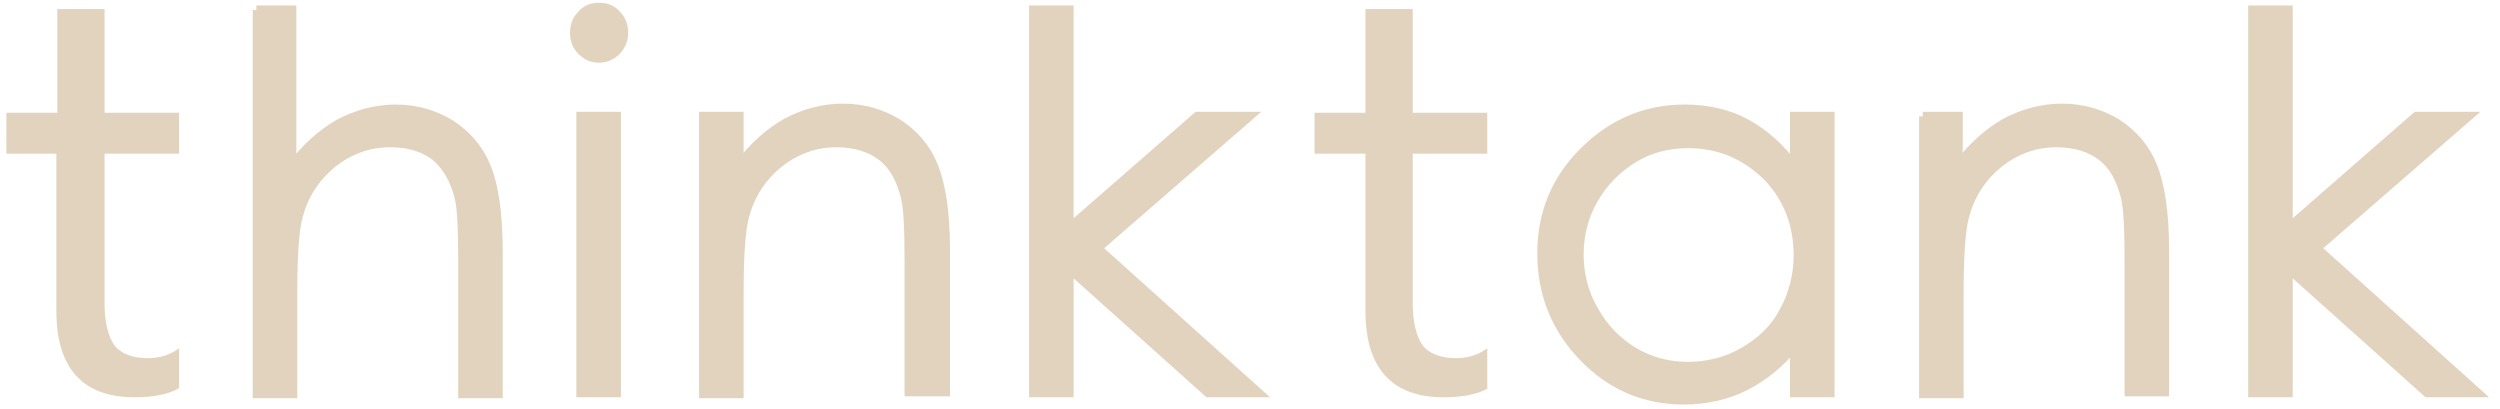
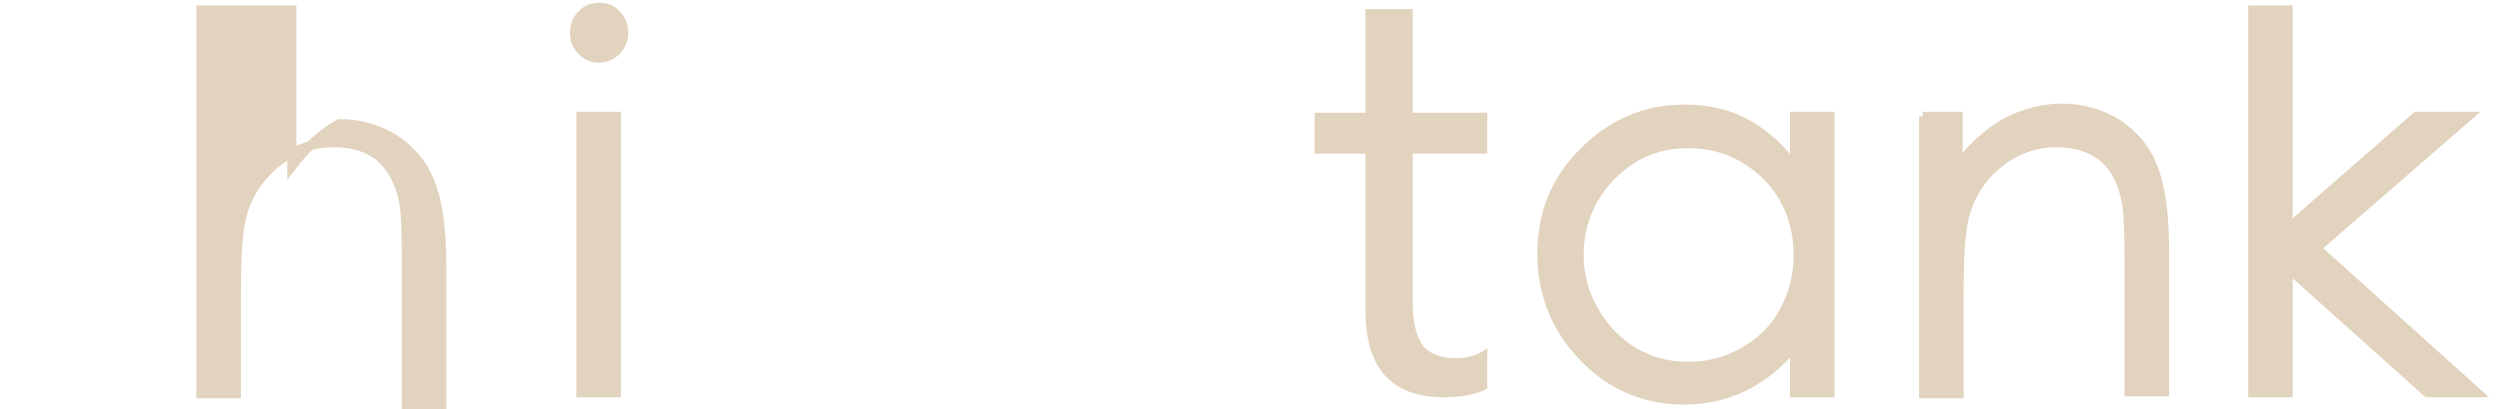
<svg xmlns="http://www.w3.org/2000/svg" version="1.1" x="0px" y="0px" viewBox="0 0 275 45" style="enable-background:new 0 0 275 45;" xml:space="preserve">
  <style type="text/css">
	.st0{fill:#0000E2;}
	.st1{display:none;}
	.st2{display:inline;fill:#e2d3be;}
	.st3{fill:#e2d3be;}
	.st4{fill:#e2d3be;stroke:#e2d3be;stroke-miterlimit:10;}
</style>
  <g id="punto">
    <path class="st3" d="M65.9,0.3c0.9,0,1.7,0.3,2.3,1c0.6,0.6,0.9,1.4,0.9,2.3c0,0.9-0.3,1.6-0.9,2.3c-0.6,0.6-1.4,1-2.3,1         c-0.9,0-1.6-0.3-2.3-1c-0.6-0.6-0.9-1.4-0.9-2.3c0-0.9,0.3-1.7,0.9-2.3C64.2,0.6,65,0.3,65.9,0.3z" />
  </g>
  <g id="punti" class="st1">
    <path class="st2" d="M65.9-10.5c0.9,0,1.7,0.3,2.3,1c0.6,0.6,0.9,1.4,0.9,2.3c0,0.9-0.3,1.6-0.9,2.3c-0.6,0.6-1.4,1-2.3,1   c-0.9,0-1.6-0.3-2.3-1c-0.6-0.6-0.9-1.4-0.9-2.3c0-0.9,0.3-1.7,0.9-2.3C64.2-10.2,65-10.5,65.9-10.5z" />
    <path class="st2" d="M65.9,0.3c0.9,0,1.7,0.3,2.3,1c0.6,0.6,0.9,1.4,0.9,2.3c0,0.9-0.3,1.6-0.9,2.3c-0.6,0.6-1.4,1-2.3,1   c-0.9,0-1.6-0.3-2.3-1c-0.6-0.6-0.9-1.4-0.9-2.3c0-0.9,0.3-1.7,0.9-2.3C64.2,0.6,65,0.3,65.9,0.3z" />
    <path class="st2" d="M65.9-21.3c0.9,0,1.7,0.3,2.3,1c0.6,0.6,0.9,1.4,0.9,2.3c0,0.9-0.3,1.6-0.9,2.3c-0.6,0.6-1.4,1-2.3,1   c-0.9,0-1.6-0.3-2.3-1c-0.6-0.6-0.9-1.4-0.9-2.3c0-0.9,0.3-1.7,0.9-2.3C64.2-21,65-21.3,65.9-21.3z" />
  </g>
  <g id="scritta">
    <g>
-       <path class="st4" d="M28.2,1.1h3.9v17.2c1.6-2.1,3.3-3.6,5.2-4.7c1.9-1,4-1.6,6.2-1.6c2.3,0,4.3,0.6,6.1,1.7    c1.8,1.2,3.1,2.7,3.9,4.7c0.8,1.9,1.3,5,1.3,9.2v15.7h-3.9V28.7c0-3.5-0.1-5.8-0.4-7c-0.5-2-1.4-3.5-2.6-4.5c-1.3-1-2.9-1.5-5-1.5    c-2.4,0-4.5,0.8-6.4,2.3c-1.9,1.6-3.1,3.5-3.7,5.8c-0.4,1.5-0.6,4.2-0.6,8.3v11.2h-3.9V1.1z" />
+       <path class="st4" d="M28.2,1.1h3.9v17.2c1.6-2.1,3.3-3.6,5.2-4.7c2.3,0,4.3,0.6,6.1,1.7    c1.8,1.2,3.1,2.7,3.9,4.7c0.8,1.9,1.3,5,1.3,9.2v15.7h-3.9V28.7c0-3.5-0.1-5.8-0.4-7c-0.5-2-1.4-3.5-2.6-4.5c-1.3-1-2.9-1.5-5-1.5    c-2.4,0-4.5,0.8-6.4,2.3c-1.9,1.6-3.1,3.5-3.7,5.8c-0.4,1.5-0.6,4.2-0.6,8.3v11.2h-3.9V1.1z" />
      <path class="st4" d="M63.9,12.8h3.9v30.4h-3.9V12.8z" />
-       <path class="st4" d="M77.4,12.8h3.9v5.4c1.6-2.1,3.3-3.6,5.2-4.7c1.9-1,4-1.6,6.2-1.6c2.3,0,4.3,0.6,6.1,1.7    c1.8,1.2,3.1,2.7,3.9,4.7s1.3,5,1.3,9.1v15.7H100V28.7c0-3.5-0.1-5.8-0.4-7c-0.5-2-1.3-3.5-2.6-4.5c-1.3-1-3-1.5-5-1.5    c-2.4,0-4.5,0.8-6.4,2.3c-1.9,1.6-3.1,3.5-3.7,5.8c-0.4,1.5-0.6,4.3-0.6,8.3v11.2h-3.9V12.8z" />
-       <path class="st4" d="M113.7,1.1h3.9v24l14.1-12.3h5.7l-16.7,14.5l17.7,15.9h-5.5l-15.3-13.7v13.7h-3.9V1.1z" />
      <path class="st4" d="M201.3,12.8v30.4h-3.9V38c-1.6,2-3.5,3.5-5.5,4.5c-2,1-4.3,1.5-6.7,1.5c-4.3,0-8-1.6-11-4.7    c-3-3.1-4.6-6.9-4.6-11.4c0-4.4,1.5-8.1,4.6-11.2c3.1-3.1,6.8-4.7,11.1-4.7c2.5,0,4.8,0.5,6.8,1.6c2,1.1,3.8,2.7,5.3,4.8v-5.6    H201.3z M185.7,15.8c-2.2,0-4.2,0.5-6,1.6c-1.8,1.1-3.3,2.6-4.4,4.5c-1.1,1.9-1.6,4-1.6,6.1c0,2.1,0.5,4.2,1.6,6.1    c1.1,2,2.6,3.5,4.4,4.6c1.9,1.1,3.8,1.6,6,1.6c2.1,0,4.2-0.5,6.1-1.6c1.9-1.1,3.4-2.5,4.4-4.4c1-1.8,1.6-3.9,1.6-6.2    c0-3.5-1.2-6.5-3.5-8.8C191.9,17,189.1,15.8,185.7,15.8z" />
      <path class="st4" d="M211.5,12.8h3.9v5.4c1.6-2.1,3.3-3.6,5.2-4.7c1.9-1,4-1.6,6.2-1.6c2.3,0,4.3,0.6,6.1,1.7    c1.8,1.2,3.1,2.7,3.9,4.7c0.8,2,1.3,5,1.3,9.1v15.7h-3.9V28.7c0-3.5-0.1-5.8-0.4-7c-0.5-2-1.3-3.5-2.6-4.5c-1.3-1-3-1.5-5-1.5    c-2.4,0-4.5,0.8-6.4,2.3c-1.9,1.6-3.1,3.5-3.7,5.8c-0.4,1.5-0.6,4.3-0.6,8.3v11.2h-3.9V12.8z" />
      <path class="st4" d="M247.8,1.1h3.9v24l14.1-12.3h5.7l-16.7,14.5l17.7,15.9h-5.5l-15.3-13.7v13.7h-3.9V1.1z" />
      <g>
-         <path class="st3" d="M19.7,42.7c-1.2,0.7-2.9,1-4.9,1c-5.7,0-8.6-3.2-8.6-9.5V16.9H0.7v-4.5h5.6V1h5.2v11.4h8.2v4.5h-8.2v16.4     c0,2.2,0.4,3.7,1.1,4.7c0.7,0.9,2,1.4,3.7,1.4c1.3,0,2.5-0.4,3.4-1.1V42.7z" />
-       </g>
+         </g>
      <g>
        <path class="st3" d="M163.7,42.7c-1.2,0.7-2.9,1-4.9,1c-5.7,0-8.6-3.2-8.6-9.5V16.9h-5.6v-4.5h5.6V1h5.2v11.4h8.2v4.5h-8.2v16.4     c0,2.2,0.4,3.7,1.1,4.7c0.7,0.9,2,1.4,3.7,1.4c1.3,0,2.5-0.4,3.4-1.1V42.7z" />
      </g>
    </g>
  </g>
  <g id="doodle" class="st1">
    <path class="st2" d="M67.9,1.3c0.1,0.2,0.3,0.1,0.4,0.1c0.3,0,0.6,0.2,0.8,0.3c0.1,0.1,0.2,0.1,0.3,0.2c0.2,0.2,0.3,0.4,0.3,0.6   c0.1,0.3,0.1,0.6,0.1,0.9c0,0,0,0.1,0,0.1c-0.3,0.5-0.2,1.1-0.4,1.6c0,0.1,0,0.1-0.1,0.2c0,0-0.1,0.1-0.1,0.1   c0,0.3-0.3,0.5-0.4,0.7c-0.2,0.4-0.5,0.6-0.8,0.9c-0.1,0.2-0.4,0.2-0.6,0.3c-0.3,0.2-0.6,0.1-0.9,0.1c-0.2,0-0.5-0.3-0.5-0.5   c0-0.1-0.1-0.2-0.2-0.3c-0.2,0.1-0.5,0.2-0.7,0.3c-0.3,0.1-0.6,0.1-0.8-0.1c-0.1-0.1-0.1-0.2-0.2-0.3c-0.1-0.1-0.1-0.2-0.1-0.3   c-0.3-0.3-0.5-0.7-0.7-1c-0.1-0.2-0.2-0.3-0.4-0.3c-0.5-0.2-0.7-0.5-0.8-1c-0.1-0.5,0-0.9,0.3-1.3c0,0,0-0.1,0.1-0.1   c0.1-0.2,0.1-0.3-0.1-0.4c-0.4-0.3-0.7-0.6-1-1c-0.2-0.3-0.2-0.7-0.1-1c0-0.2,0.2-0.4,0.4-0.6c0.4-0.5,1-0.7,1.7-0.9   c0.6-0.1,1.1-0.1,1.7-0.1c0.1,0,0.3,0.1,0.4,0.1c0.1,0,0.1,0,0.2,0c0.3,0,0.4,0.1,0.6,0.3c0.1,0.1,0.3,0.1,0.4,0.2   c0.1,0,0.2,0.1,0.2,0.2c0.1,0.1,0.2,0.2,0.3,0.3c0.1,0.2,0.3,0.4,0.4,0.6c0.1,0.2,0.2,0.5,0.3,0.8C67.9,1.1,67.9,1.2,67.9,1.3z    M67.5,1.3c0-0.1-0.1-0.2-0.1-0.3c0-0.3-0.2-0.6-0.4-0.8c-0.1-0.2-0.3-0.4-0.5-0.5c-0.5-0.3-1-0.6-1.6-0.6c-0.3,0-0.6,0-0.9,0   c-0.4,0-0.7,0.1-1,0.2c0,0-0.1,0-0.1,0.1c-0.2,0.1-0.5,0.2-0.7,0.4c-0.1,0.1-0.2,0.2-0.3,0.3c-0.2,0.1-0.2,0.4-0.2,0.6   c0,0.2,0.1,0.4,0.2,0.5C62,1,62,1.2,62.1,1.3c0.1,0.1,0.2,0.3,0.3,0.4c0.1,0.1,0.2,0.2,0.4,0.2c0-0.1,0.1-0.1,0.1-0.1   c-0.1-0.4,0.1-0.7,0.1-1.1C63,0.4,63.2,0.2,63.4,0c0,0,0.1,0,0.2,0c0.3,0,0.5,0.1,0.7,0.4c0,0,0,0,0,0.1c0.2,0.3,0.5,0.5,0.7,0.8   c0,0,0.1,0.1,0.1,0.1c0.1,0,0.2,0,0.3,0c0.1,0,0.2-0.1,0.2-0.2c0-0.1,0.1-0.3,0.1-0.4c0-0.2,0.2-0.3,0.4-0.3c0.2,0,0.3,0,0.4,0.2   c0.1,0.2,0.3,0.4,0.4,0.6C67,1.2,67.2,1.3,67.5,1.3z M66.3,5.9c0.3-0.2,0.6-0.3,0.8-0.5c0.1-0.1,0.3-0.2,0.5-0.3   c0.3-0.2,0.6-0.3,0.8-0.5c0.2-0.2,0.4-0.3,0.6-0.5C69,4.1,69,4,69.1,3.9c0.1-0.2,0.1-0.5,0-0.7c-0.1-0.4-0.3-0.9-0.9-1   c-0.1,0-0.3,0-0.4,0c-0.1,0.2-0.2,0.3-0.3,0.5c-0.1,0.1-0.2,0.3-0.3,0.4C67.2,3.2,67,3.3,67,3.5c0,0,0,0.1,0,0.1   c-0.2,0.1-0.1,0.3-0.1,0.5c-0.1,0.1-0.1,0.1-0.2,0C66.5,4,66.4,4,66.3,4.2c0,0.1-0.1,0.2-0.2,0.2c-0.2,0.2-0.4,0.3-0.5,0.6   c0,0,0,0-0.1,0.1c-0.2,0.2-0.4,0.4-0.4,0.6c0,0,0,0.1-0.1,0.1c-0.2,0.1-0.1,0.3-0.2,0.4c0.2,0,0.5-0.1,0.7-0.1   C65.9,6.1,66,6,65.9,5.6c0-0.2,0.1-0.4,0.1-0.6c0-0.1,0.1-0.2,0.2-0.3c0.1-0.1,0.2-0.1,0.2-0.1c0.1,0,0.1,0.1,0.2,0.1   c0,0.1,0,0.2-0.1,0.2c-0.1,0.1-0.2,0.2-0.2,0.3C66.3,5.5,66.3,5.7,66.3,5.9z M65.4,3.1c-0.2-0.3-0.3-0.3-0.5-0.2   c-0.2,0.1-0.4,0.1-0.6,0c-0.3-0.1-0.6-0.1-1-0.2c-0.1,0.2-0.1,0.5,0,0.6c0.1,0.2,0.1,0.4,0.1,0.5c0.1,0.2,0.1,0.4,0.2,0.6   c0.1,0,0.1,0,0.2,0c0.4,0.1,0.8-0.1,1.1-0.3c0,0,0.1-0.1,0.1-0.1C65.2,3.7,65.3,3.4,65.4,3.1z M69.1,4.7c-0.2,0.2-0.4,0.3-0.6,0.4   c-0.1,0.1-0.3,0.3-0.5,0.3c0,0.1-0.2,0.2-0.3,0.2c-0.2,0.1-0.4,0.1-0.5,0.3c0,0,0,0-0.1,0c-0.3,0.1-0.5,0.3-0.8,0.5   c0,0.1,0.1,0.2,0.1,0.2c0.1,0.1,0.2,0.2,0.3,0.2c0.3,0,0.5-0.1,0.8-0.2c0.3-0.1,0.6-0.4,0.8-0.6c0.1-0.1,0.1-0.2,0.2-0.3   C68.8,5.6,69.1,5.2,69.1,4.7z M64.6,1.3c0-0.1-0.1-0.1-0.1-0.1C64.3,1,64.2,0.9,64,0.7c0,0-0.1-0.1-0.1-0.1c-0.1,0-0.2-0.1-0.3,0   c-0.1,0-0.1,0.1-0.1,0.2c0,0-0.1,0.1-0.1,0.1c0,0.1-0.1,0.1-0.1,0.2c0,0.2,0,0.4-0.1,0.6c0,0,0,0.1,0,0.2   C63.7,1.6,64.1,1.5,64.6,1.3z M65.3,2.4c0.1-0.2-0.1-0.3-0.2-0.4c-0.1-0.2-0.3-0.2-0.5-0.1C64.5,1.9,64.2,2,64,2   c-0.1,0-0.2,0.1-0.2,0.2C64.3,2.5,64.8,2.5,65.3,2.4z M64.8,5c-0.2-0.1-0.4,0-0.6,0.1C64.1,5,64,5.1,64,5.3c0,0.2,0.2,0.3,0.3,0.4   C64.5,5.4,64.7,5.2,64.8,5z M62.9,4.2c0.1-0.3-0.1-0.6-0.1-0.8c-0.1,0-0.2,0-0.2,0.1C62.5,3.7,62.7,3.9,62.9,4.2z M66.5,1.8   c-0.2-0.1-0.3-0.1-0.5,0c0,0.1,0,0.2,0,0.3C66.4,2.1,66.5,2,66.5,1.8z M66.5,2.5c-0.1,0-0.3,0-0.4,0c0,0,0,0.1,0,0.1   c0,0.1,0.1,0.3,0.2,0.3c0.1,0,0.2-0.1,0.2-0.3C66.5,2.6,66.5,2.6,66.5,2.5z M65.9,3.1c-0.1,0.2-0.2,0.3-0.1,0.5   C65.9,3.4,66.1,3.3,65.9,3.1z M67.2,2.3c-0.1-0.1-0.1-0.1-0.2-0.1c0,0,0,0.1,0,0.2C67.1,2.4,67.2,2.4,67.2,2.3z M66.3,1.1   c0-0.1-0.1-0.1-0.1-0.2C66.1,1.1,66.2,1.1,66.3,1.1z" />
    <path class="st2" d="M62.9-11c0-0.3,0.1-0.4,0.3-0.5c0.3-0.2,0.6-0.3,1-0.3c0.5,0,1,0,1.4,0.1c0.5,0.1,0.9,0.3,1.2,0.5   c0,0,0.1,0,0.1,0.1c0-0.1,0.1-0.2,0.1-0.3c0-0.3,0-0.6,0.1-0.8c0-0.1,0-0.1,0-0.2c0-0.1,0.1-0.1,0.1-0.1c0.1,0,0.1,0,0.2,0.1   c0.1,0.1,0.2,0.3,0.2,0.5c0,0,0,0.1,0,0.1c0.2,0.3,0.3,0.6,0.4,1c0.1,0.2,0.2,0.4,0.3,0.7c0,0.1,0,0.2,0.1,0.2   c0.1,0.1,0.2,0.3,0.2,0.4c0.1,0.2,0.2,0.4,0.4,0.5c0,0.2,0.3,0.3,0.3,0.5c0,0.1,0.1,0.1,0.2,0.2c0.2,0.3,0.3,0.6,0.4,0.9   C70.2-7.2,70-7,69.7-6.9c-0.1,0-0.2,0-0.3,0c-0.2,0-0.2,0.1-0.3,0.2c0,0,0,0.1,0,0.1c0.1,0.3,0,0.6,0,0.9c0,0.3-0.1,0.7-0.2,1   c-0.1,0.2-0.2,0.4-0.4,0.6c-0.2,0.2-0.5,0.2-0.7,0.2c-0.2-0.1-0.5-0.2-0.7-0.3c0,0-0.1,0.1-0.2,0.1c-0.3,0.3-0.4,0.4-0.8,0.3   c-0.3-0.1-0.6-0.3-0.9-0.4c-0.1,0-0.1-0.1-0.2-0.2c0.2,0,0.4,0,0.6,0c0.2,0,0.4,0,0.6,0c0.1,0,0.2-0.1,0.2-0.2c0-0.1,0-0.2-0.1-0.2   C66.3-4.9,66.2-5,66-5.2c-0.1-0.1-0.2-0.1-0.3,0c-0.2,0.2-0.5,0.3-0.8,0.4c-0.1,0-0.3,0.1-0.4,0.1c-0.1,0-0.2,0.1-0.4,0   c0,0,0,0-0.1,0c-0.3,0.2-0.5,0-0.8-0.1c0,0-0.1,0-0.1-0.1c-0.2-0.2-0.4-0.3-0.5-0.5c-0.1-0.2-0.2-0.4-0.1-0.6   c0-0.2,0.2-0.4,0.3-0.5c0.2-0.1,0.3-0.3,0.5-0.4c0,0,0.1-0.1,0.1-0.1c0,0,0-0.1-0.1-0.1c-0.1,0-0.3-0.1-0.4,0   c-0.3,0.1-0.6,0.3-0.8,0.4C61.7-6.5,61.4-6.6,61-7c-0.1-0.1-0.1-0.3,0-0.5c0,0,0,0,0-0.1c-0.1-0.2,0-0.3,0.1-0.4   c0.1-0.1,0.2-0.2,0.4-0.2c0.5,0,0.9,0.1,1.4,0.3c0,0,0.1,0.1,0.1,0.1c0.2,0.1,0.2,0.1,0.4-0.1c0.1-0.1,0.2-0.3,0.4-0.3   c0.1,0,0.2-0.2,0.2-0.2c0.3-0.3,0.5-0.6,0.7-1c0-0.1,0-0.1,0.1-0.2c0.3-0.4,0.3-0.8,0.3-1.2c0-0.2,0.1-0.3,0.2-0.3   c0.2,0,0.3,0.1,0.4,0.3c0,0.3,0.1,0.5,0.1,0.8c0.1,0.2,0.2,0.4,0.4,0.7c0,0,0.1,0.1,0.1,0.1c0.2,0,0.3,0.1,0.5,0.1   c0,0,0.1-0.1,0.2-0.1c0.1-0.4,0.2-0.8,0.3-1.2c0-0.1,0-0.2-0.1-0.2c-0.1-0.1-0.3-0.2-0.4-0.3c-0.5-0.3-1.1-0.4-1.6-0.5   c-0.4,0-0.8,0-1.2,0c-0.2,0-0.2,0.1-0.3,0.2C63.3-11.1,63.2-11,62.9-11z M68.8-6.3C68.8-6.3,68.8-6.3,68.8-6.3c0-0.1,0-0.2,0-0.3   c0-0.2-0.1-0.3-0.3-0.3c-0.2,0-0.4,0-0.7,0c-0.1,0-0.3,0-0.4,0.1c-0.1,0.3-0.4,0.6-0.2,0.9c0.1,0.2,0.1,0.4,0,0.6   c-0.1,0.2,0,0.5,0.3,0.6c0.1,0.1,0.3,0.2,0.4,0.2c0.2,0.1,0.4,0.1,0.5-0.1c0.1-0.2,0.2-0.4,0.3-0.7C68.8-5.5,68.8-5.9,68.8-6.3z    M67-8.8c0.5,0.4,0.6,0.9,0.6,1.5c0.1,0.1,0.2,0.2,0.3,0.1c0.2,0,0.4,0,0.6,0c0-0.1,0.1-0.3,0.1-0.4c0-0.2-0.1-0.3-0.1-0.5   c0-0.3-0.1-0.6-0.2-0.9c-0.1-0.3-0.2-0.5-0.4-0.7c-0.2-0.2-0.4-0.3-0.6-0.5c0,0-0.1,0-0.1,0c0,0.2,0,0.3,0,0.4   C67.2-9.5,67.1-9.2,67-8.8z M64-7.1c0.2,0,0.3-0.1,0.4-0.1c0.3,0,0.5-0.1,0.8-0.1c0.2,0,0.5,0,0.6-0.2C66-7.7,66-7.8,66.1-8   c-0.1-0.3-0.2-0.5-0.4-0.8c-0.3,0.1-0.5,0.2-0.7,0.3c-0.2,0.1-0.4,0.3-0.6,0.5C64.2-7.7,64.2-7.4,64-7.1z M64.8-6   c-0.1-0.1-0.2-0.2-0.2-0.3c0,0-0.1-0.1-0.1-0.1c-0.1-0.1-0.2-0.1-0.3-0.2c-0.1-0.1-0.2-0.1-0.3,0.1c0,0.1-0.1,0.3-0.1,0.5   c0,0.2,0,0.3,0,0.5c0,0.1,0,0.2,0.1,0.3c0,0,0.2,0,0.3,0C64.3-5.4,64.5-5.7,64.8-6C64.8-5.9,64.8-5.9,64.8-6z M65.8-6.6   c-0.1,0.1-0.1,0.2-0.1,0.3c-0.1,0.2-0.1,0.2,0.1,0.3c0.1,0,0.1,0.1,0.2,0.1c0.1,0,0.1,0,0.2,0c0.2-0.1,0.3-0.2,0.4-0.4   c0.1-0.1,0-0.3,0-0.5c0-0.1-0.1-0.2-0.2-0.2c-0.1,0-0.2,0-0.3,0.1C65.9-6.8,65.8-6.7,65.8-6.6z M68.9-8.7c0,0.5,0.1,0.9,0.3,1.4   c0.2,0.1,0.4,0,0.6-0.2C69.5-7.9,69.4-8.4,68.9-8.7z M66.9-8.6c-0.1,0.1-0.1,0.2-0.1,0.3c0,0.2-0.1,0.3-0.1,0.5   c0.1,0.2,0.2,0.3,0.2,0.5c0.3,0,0.3-0.1,0.3-0.3c0-0.2,0-0.4-0.1-0.6C67.2-8.3,67.1-8.5,66.9-8.6z M62.8-7.5c-0.3,0-0.5,0-0.7-0.1   c-0.1-0.1-0.3-0.1-0.4-0.1c-0.1,0-0.3,0-0.3,0.2c0,0.1,0.1,0.3,0.2,0.3c0,0,0.1,0,0.1,0c0.3,0.1,0.6-0.1,0.9-0.2   C62.7-7.3,62.7-7.4,62.8-7.5z M67.5-11.5C67.5-11.5,67.4-11.5,67.5-11.5c-0.1,0.3-0.1,0.5-0.1,0.7c0,0,0,0.1,0.1,0.1   c0.1,0.1,0.3,0.2,0.5,0.3c0-0.1,0-0.1,0-0.2c-0.1-0.2-0.2-0.4-0.3-0.7C67.6-11.3,67.6-11.4,67.5-11.5z M65.3-9.6   c-0.3,0.3-0.4,0.5-0.4,0.8c0.1,0.1,0.1,0,0.2,0c0.1,0,0.2,0,0.3,0c0.1,0,0.1,0,0.2-0.1c0,0,0-0.1,0-0.1c-0.1,0-0.2,0-0.3,0   c0,0,0,0-0.1-0.1c0.1,0,0.1-0.1,0.2-0.1C65.4-9.3,65.4-9.5,65.3-9.6z M65.1-6.4c0.2-0.1,0.3-0.3,0.3-0.5c-0.3,0-0.5,0-0.8,0.1   C64.8-6.6,65-6.5,65.1-6.4z M66.1-9c0.3,0.1,0.2,0.4,0.4,0.5c0.1-0.1,0.1-0.2,0.1-0.3c0,0,0-0.1,0-0.1C66.4-9,66.3-9.1,66.1-9z    M63.3-5.9c-0.1-0.1-0.2,0-0.2,0.1c0,0.2,0,0.4,0.2,0.5C63.3-5.6,63.3-5.8,63.3-5.9z M64.9-5.4c0.2,0.1,0.4-0.1,0.5-0.2   c-0.2-0.1-0.2-0.1-0.4-0.1C65-5.5,65-5.5,64.9-5.4z M66.7-5.7c-0.1,0.1-0.2,0.1-0.3,0.1c0,0.1,0.1,0.2,0.2,0.2   C66.7-5.4,66.7-5.5,66.7-5.7z" />
    <path class="st2" d="M66.9-15.9c0-0.1,0-0.2,0-0.3c0,0-0.1,0-0.1,0c-0.1,0-0.1,0-0.2,0.1c-0.3,0.2-0.6,0.3-0.9,0.5   c0,0-0.1,0-0.1,0.1c-0.3,0.1-0.5,0.2-0.8,0.3c-0.3,0.1-0.6,0.2-0.9,0.3c-0.1,0-0.1,0-0.2,0.1c-0.3,0.1-0.4,0-0.4-0.3   c0-0.1,0.1-0.2,0.1-0.2c0-0.1,0-0.1,0-0.2c-0.3-0.1-0.6-0.3-0.8-0.6c-0.3-0.2-0.5-0.5-0.7-0.7c-0.2-0.2-0.4-0.5-0.5-0.8   c-0.1-0.3-0.1-0.6-0.1-0.9c-0.1-0.3,0-0.6,0-0.8c0-0.1,0.1-0.2,0.2-0.3c0.2-0.4,0.5-0.8,0.9-1c0.1-0.1,0.3-0.1,0.4-0.1   c0.2,0,0.3-0.1,0.5-0.3c0.1-0.1,0.1-0.2,0-0.4c0-0.1-0.1-0.1-0.1-0.2c0.1-0.3,0.2-0.3,0.5-0.2c0.3,0.1,0.5,0.1,0.7-0.1   c0.1-0.1,0.2-0.1,0.3-0.1c0.1,0,0.2,0,0.3,0c0.3-0.1,0.5-0.1,0.8-0.1c0.3,0,0.7,0,1.1,0c0.3,0,0.5,0,0.8,0.1c0.1,0,0.1,0,0.2,0.1   c0.1,0,0.1,0.1,0.1,0.1c0.4,0,0.7,0.2,1.1,0.4c0.2,0.1,0.3,0.2,0.3,0.4c0,0.2,0.1,0.5,0.2,0.7c0,0.1,0,0.1,0,0.2c0,0-0.1,0.1,0,0.1   c0.2,0.3,0,0.5-0.1,0.8c0,0.2-0.2,0.4-0.3,0.6c-0.1,0.2-0.1,0.3-0.2,0.5c0,0,0.1,0,0.1,0.1c0,0.1,0.1,0.1,0.1,0.2   c0,0.1-0.1,0.1-0.2,0.2c-0.1,0-0.1,0-0.2,0c-0.1,0-0.2,0-0.2,0.1c-0.3,0.4-0.5,0.7-0.8,1.1c-0.2,0.2-0.4,0.4-0.6,0.6   C67.2-15.9,67.1-15.9,66.9-15.9z M63.7-20.2c-0.1-0.1-0.2-0.2-0.3-0.2c-0.1-0.2-0.3-0.1-0.5-0.1c-0.1,0-0.2,0.1-0.3,0.1   c-0.3,0.1-0.5,0.3-0.6,0.5c-0.2,0.3-0.3,0.7-0.3,1.1c0,0.6,0.2,1.1,0.6,1.6c0.4,0.4,0.7,0.7,1.1,1c0.2,0.1,0.3,0.1,0.4-0.1   c0.1-0.2,0.2-0.3,0.2-0.5c0.1-0.2,0.3-0.4,0.3-0.7c0,0,0-0.1,0.1-0.1c0-0.2,0.1-0.3,0.1-0.5c0-0.1-0.1-0.3-0.2-0.4   c-0.5,0-0.6-0.2-0.5-0.7c0-0.2,0.1-0.3,0.1-0.5c-0.2,0-0.3,0-0.5,0c-0.7,0-1,0.3-1.2,0.9c0,0,0,0.1,0,0.1c0,0-0.1,0.1-0.1,0.1   c0-0.1,0-0.2,0-0.3c-0.1-0.3,0-0.5,0.1-0.7c0.2-0.3,0.5-0.5,0.9-0.6C63.5-20.1,63.6-20.1,63.7-20.2z M67-18c-0.1,0-0.2,0.1-0.3,0.1   c-0.5,0.2-1,0.4-1.6,0.2c-0.1,0-0.2,0-0.2,0.1c0,0.4-0.2,0.8-0.4,1.1c-0.1,0.1-0.1,0.2-0.1,0.4c0.3,0,0.5,0.1,0.8,0   c0.2-0.1,0.4-0.1,0.6-0.2c0.3-0.2,0.7-0.4,1-0.5c0,0,0.1-0.1,0.1-0.1C67.2-17.2,67.2-17.6,67-18z M66.6-20.1   c0.1,0.1,0.2,0.1,0.2,0.2c0.2,0.3,0.5,0.6,0.7,0.9c0.1,0.1,0.2,0.1,0.3,0.1c0.1,0,0.2-0.1,0.3-0.2c0.1-0.1,0.3-0.2,0.4-0.4   c0.1-0.1,0.2-0.2,0.3-0.4c0.1-0.1,0.1-0.2,0.1-0.3c0-0.1,0.1-0.3,0.1-0.5c0-0.2-0.1-0.3-0.2-0.3c-0.4-0.1-0.8-0.1-1.1,0.1   c-0.3,0.1-0.5,0.3-0.8,0.5C66.7-20.3,66.7-20.2,66.6-20.1z M66.9-18.3c-0.2-0.4-0.3-0.5-0.7-0.7c-0.1,0-0.2-0.1-0.2-0.1   c-0.1-0.1-0.2-0.1-0.3,0c-0.1,0.1-0.3,0.3-0.4,0.4c-0.1,0.1-0.1,0.3-0.1,0.4c0,0.3,0,0.4,0.3,0.4c0,0,0.1,0,0.1,0   C66-17.9,66.5-18.1,66.9-18.3z M67.4-21.7c-0.1-0.1-0.3-0.1-0.4-0.1c-0.4,0-0.7,0-1.1,0c-0.1,0-0.1,0-0.2,0c-0.1,0-0.1,0-0.2,0   c-0.3,0-0.6,0.1-0.8,0.2c0.2,0.3,0.5,0.4,0.8,0.5c0,0,0.2,0,0.2,0C66.2-21.4,66.8-21.5,67.4-21.7z M65.8-20.8   c0.2,0.1,0.3,0.3,0.4,0.4c0.1,0.1,0.2,0.1,0.3,0c0,0,0.1-0.1,0.1-0.1c0.5-0.4,1-0.7,1.7-0.7c0,0,0.1,0,0.1-0.1c0,0,0,0,0,0   c-0.1-0.1-0.2-0.1-0.4,0c-0.2,0.1-0.4,0.1-0.7,0.1c-0.1,0-0.3,0.1-0.4,0.1C66.5-21.1,66.2-21,65.8-20.8z M69.4-19.8   C69.3-19.8,69.3-19.8,69.4-19.8c-0.1,0-0.2,0-0.2,0.1c-0.1,0.2-0.1,0.3-0.2,0.5c-0.1,0.2-0.1,0.5-0.3,0.6c0,0,0,0.1,0,0.1   c0,0,0.1,0,0.2,0c0.1-0.1,0.2-0.1,0.2-0.2c0.1-0.3,0.2-0.6,0.3-0.8C69.4-19.6,69.4-19.7,69.4-19.8z M64.6-19.5   c-0.2,0.1-0.2,0.3-0.2,0.5c0,0,0,0.1,0.1,0.1c0,0,0.1,0,0.1,0c0.2-0.1,0.1-0.2,0.2-0.4C64.9-19.4,64.8-19.5,64.6-19.5z M68.5-17.9   c-0.2,0-0.4,0.3-0.4,0.5C68.2-17.6,68.4-17.7,68.5-17.9z M65.6-19.8c-0.2-0.1-0.3-0.3-0.5-0.3C65.2-19.9,65.3-19.8,65.6-19.8z    M68.3-18.6c0.1-0.1,0.1-0.1,0.1-0.2c0,0-0.1-0.1-0.1,0C68.2-18.8,68.1-18.7,68.3-18.6z" />
  </g>
</svg>